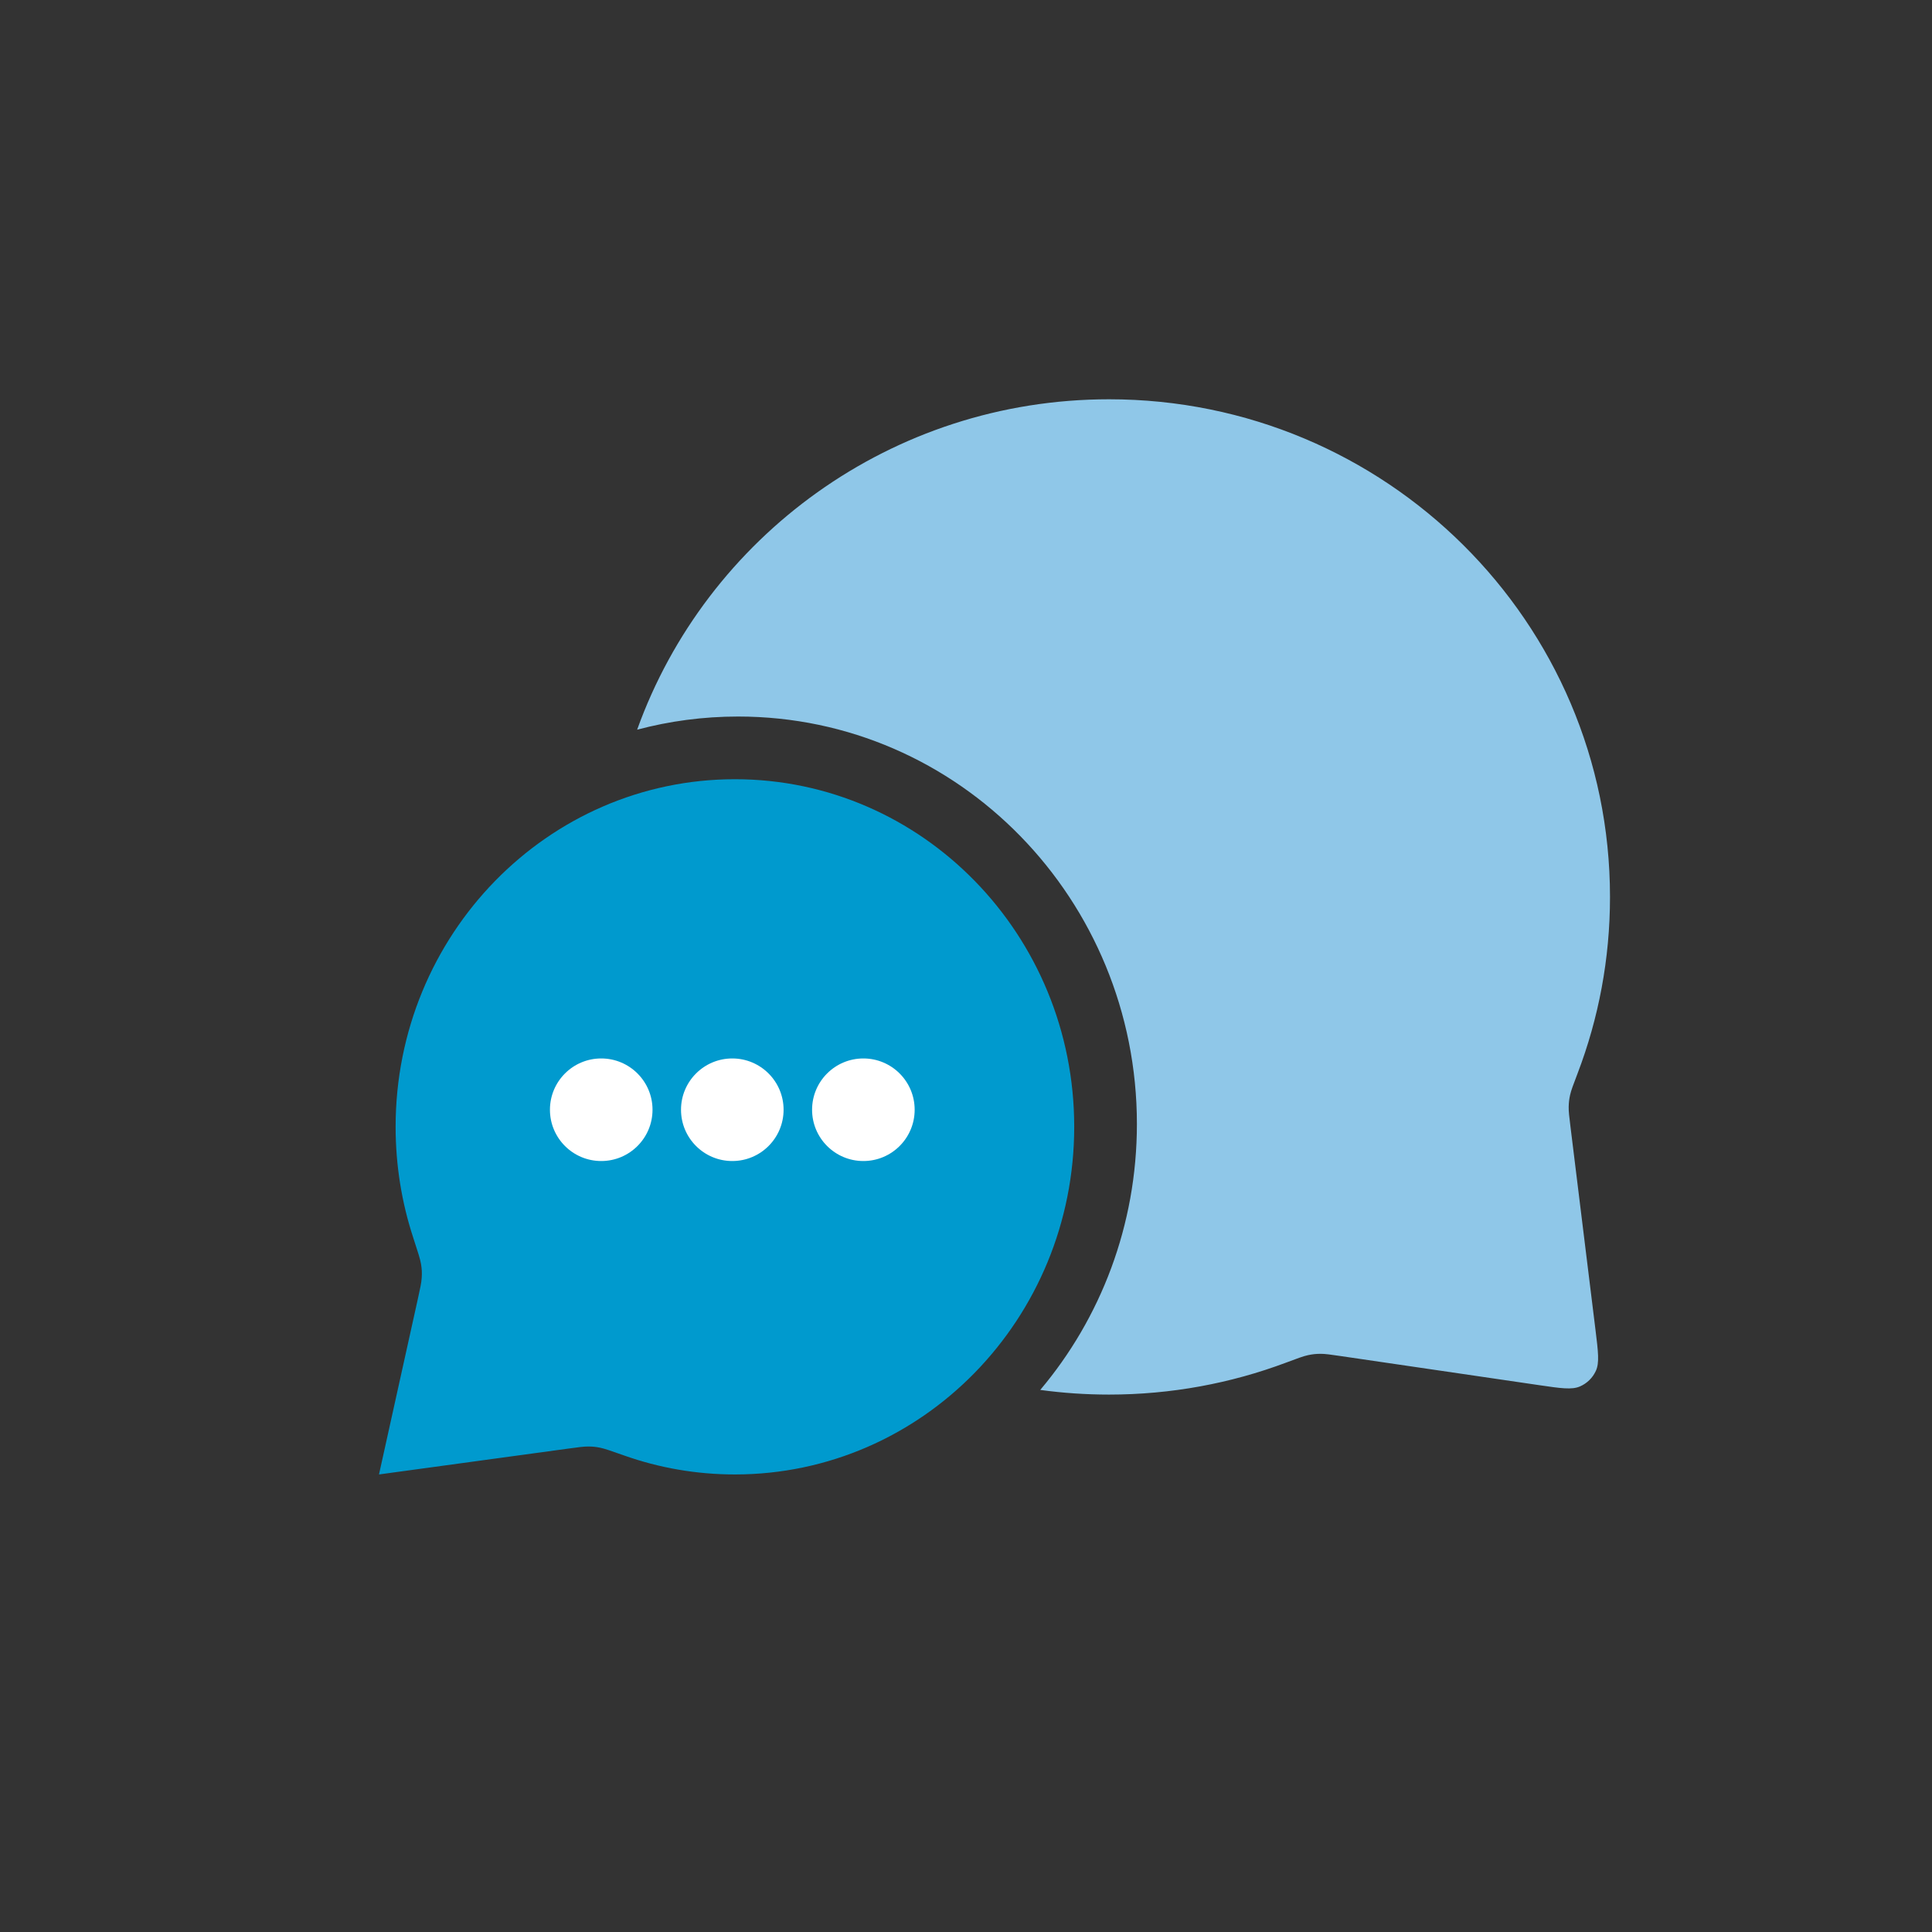
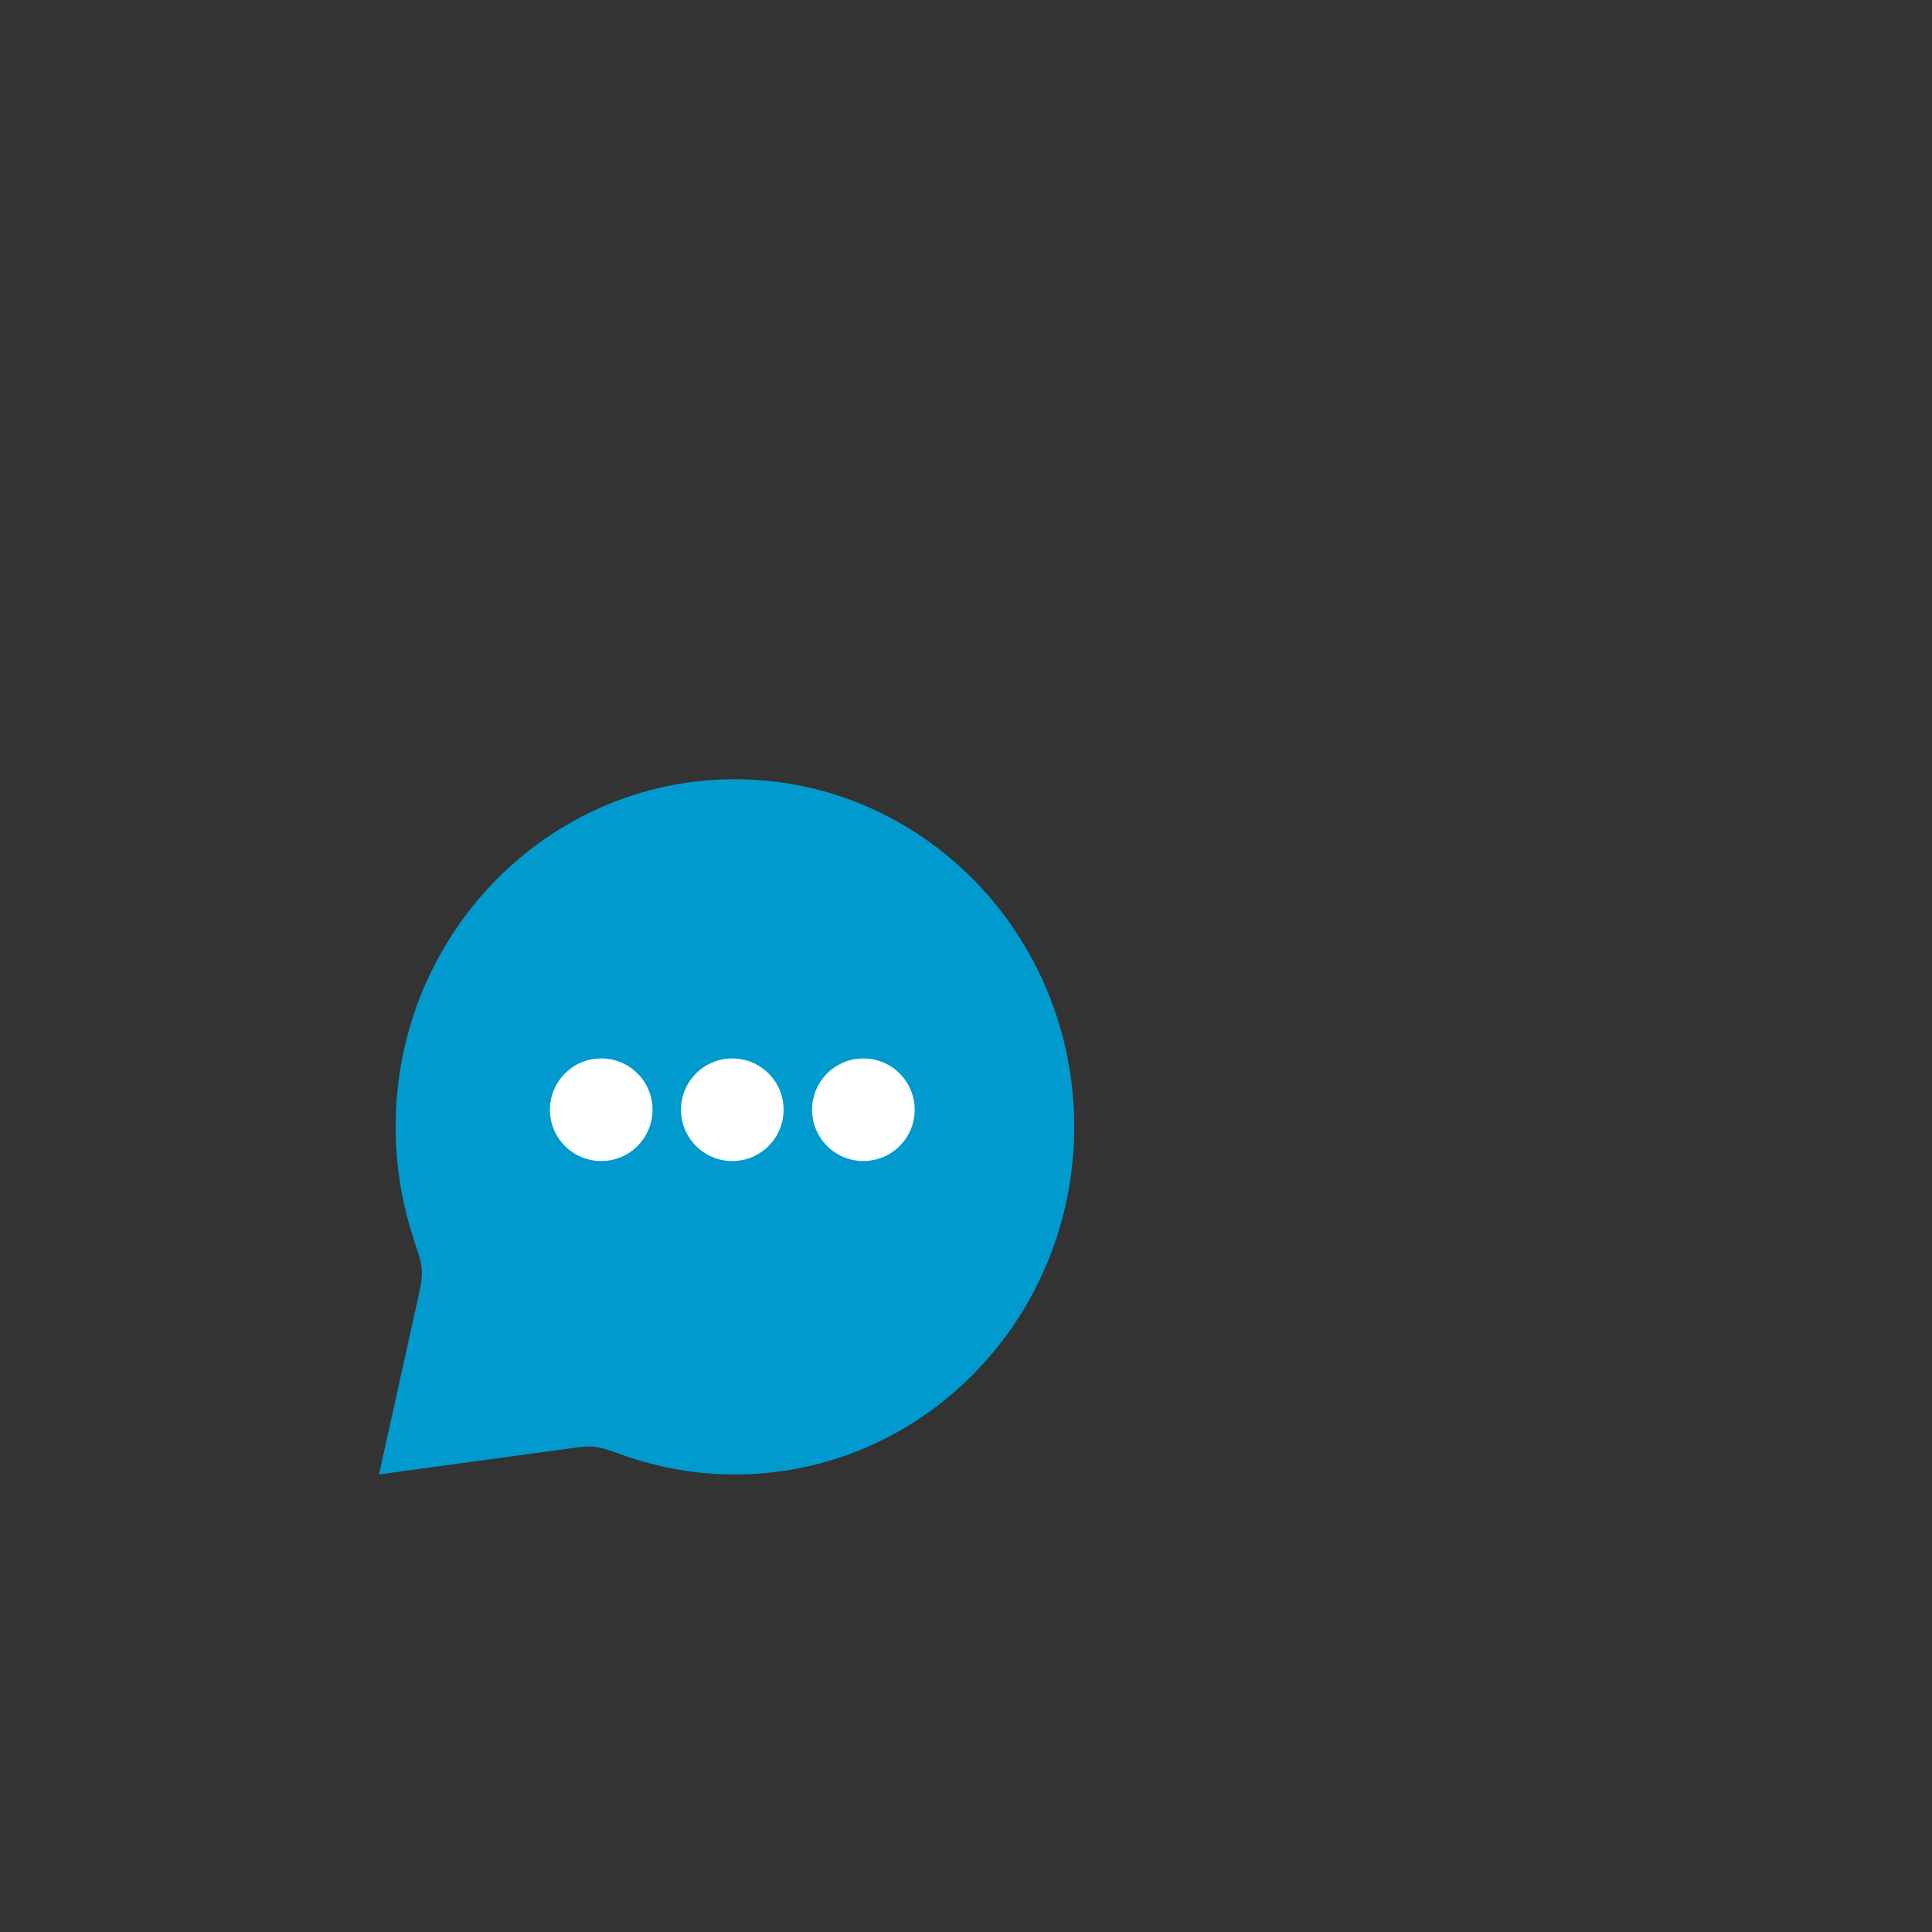
<svg xmlns="http://www.w3.org/2000/svg" width="300" height="300" viewBox="0 0 300 300" fill="none">
  <rect x="0" y="0" width="300" height="300" fill="#333333" stroke="none" />
-   <circle cx="94" cy="173" r="9" fill="white" />
  <circle cx="117" cy="173" r="9" fill="white" />
  <circle cx="140" cy="173" r="9" fill="white" />
-   <path fill-rule="evenodd" clip-rule="evenodd" d="M94.433 139.275C94.433 143.311 94.745 147.275 95.345 151.144C100.356 166.635 117.122 197.483 146.992 211.054C156.615 202.043 162.683 189.055 162.683 174.532C162.683 147.082 141.006 125.117 114.617 125.117C107.67 125.117 101.049 126.64 95.064 129.383C94.648 132.622 94.433 135.924 94.433 139.275ZM161.529 215.827C165.023 216.304 168.591 216.55 172.217 216.55C181.874 216.55 191.121 214.801 199.653 211.606C201.482 210.921 202.397 210.578 203.113 210.427C203.821 210.279 204.322 210.225 205.045 210.221C205.777 210.217 206.58 210.335 208.187 210.57L238.954 215.08L238.955 215.08C242.363 215.58 244.068 215.83 245.324 215.29C246.424 214.816 247.309 213.951 247.807 212.862C248.376 211.619 248.166 209.91 247.745 206.49L243.856 174.902L243.856 174.902L243.856 174.901C243.664 173.345 243.569 172.567 243.585 171.86C243.602 171.16 243.66 170.679 243.812 169.996C243.965 169.306 244.302 168.422 244.976 166.655L244.976 166.655C248.223 158.144 250 148.916 250 139.275C250 96.597 215.175 62 172.217 62C138.429 62 109.672 83.402 98.935 113.306C103.938 111.973 109.193 111.263 114.617 111.263C148.972 111.263 176.538 139.748 176.538 174.532C176.538 190.272 170.893 204.722 161.529 215.827Z" fill="#8FC7E8" />
  <path d="M166.804 174.974C166.804 204.785 143.216 228.952 114.118 228.952C108.107 228.952 102.331 227.921 96.95 226.021C94.907 225.301 93.886 224.94 93.199 224.803C92.476 224.659 92.085 224.619 91.347 224.614C90.647 224.609 89.844 224.719 88.24 224.938L58.849 228.952L64.849 201.848C65.242 200.072 65.439 199.184 65.484 198.398C65.531 197.577 65.509 197.121 65.382 196.31C65.26 195.532 64.888 194.394 64.144 192.117C62.385 186.731 61.431 180.967 61.431 174.974C61.431 145.163 85.02 120.997 114.118 120.997C143.216 120.997 166.804 145.163 166.804 174.974Z" fill="#009ACE" />
  <circle cx="93.359" cy="172.32" r="7.964" fill="white" />
  <circle cx="113.711" cy="172.32" r="7.964" fill="white" />
  <circle cx="134.064" cy="172.32" r="7.964" fill="white" />
</svg>